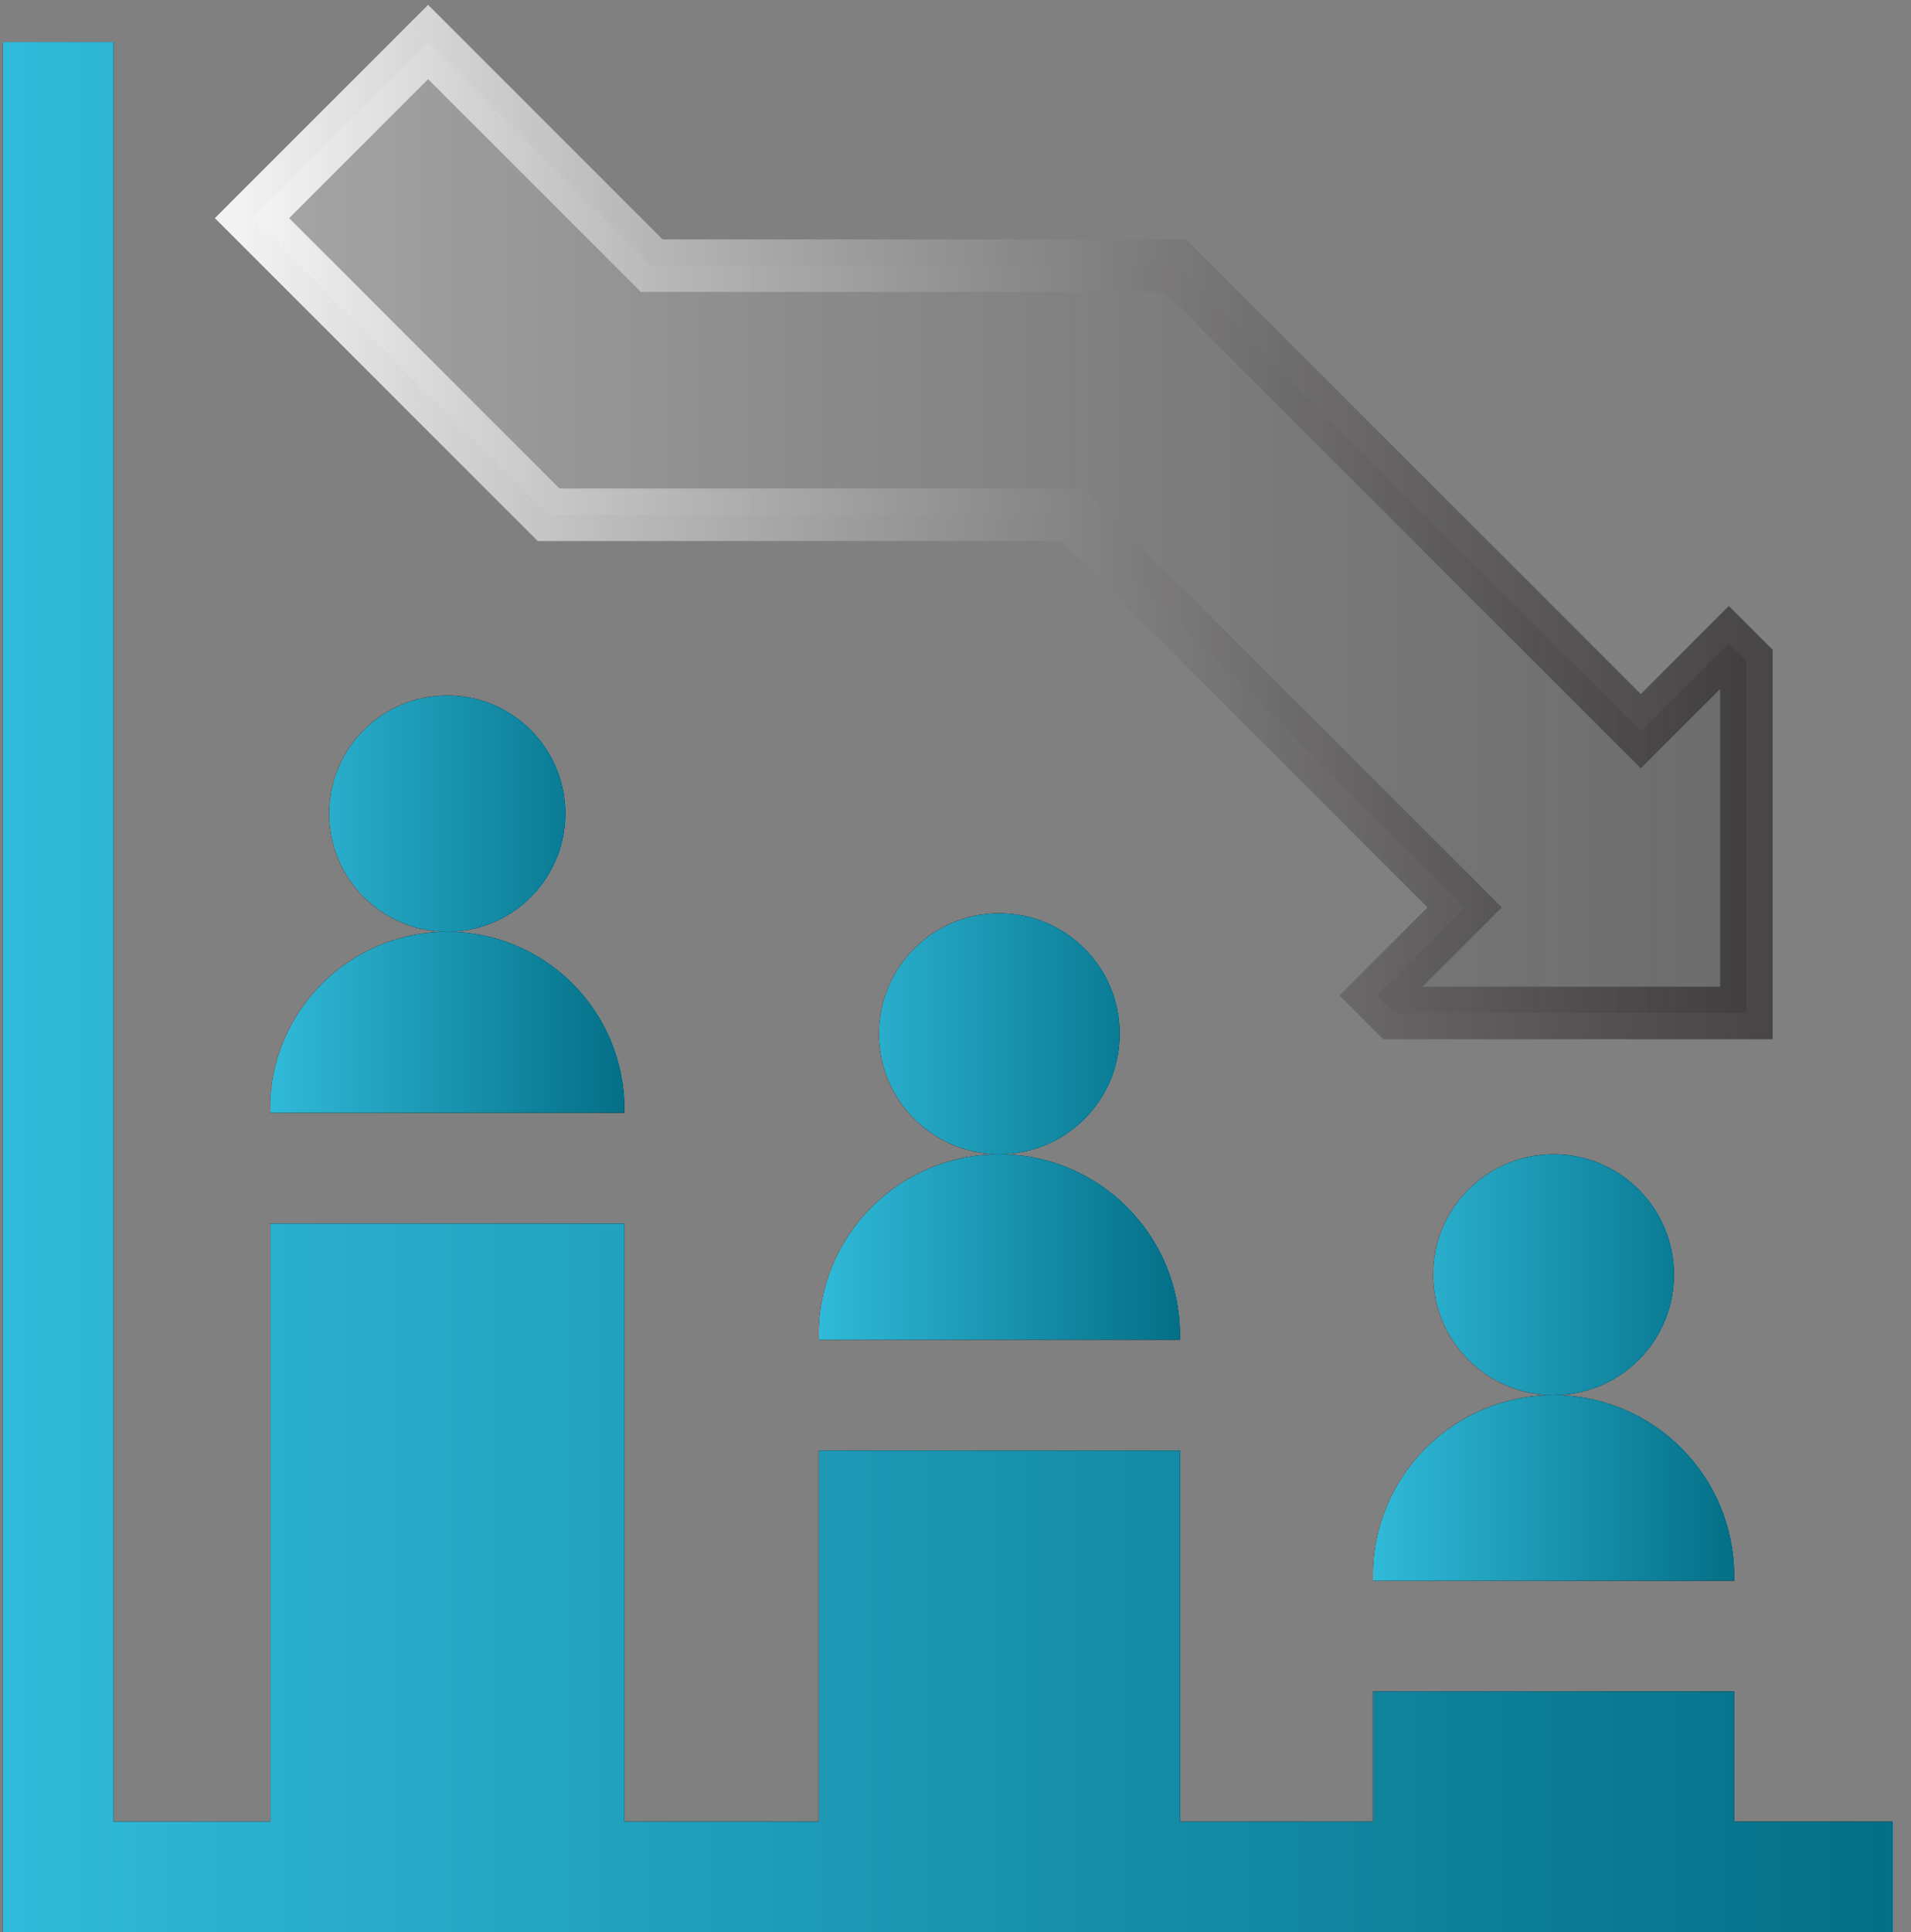
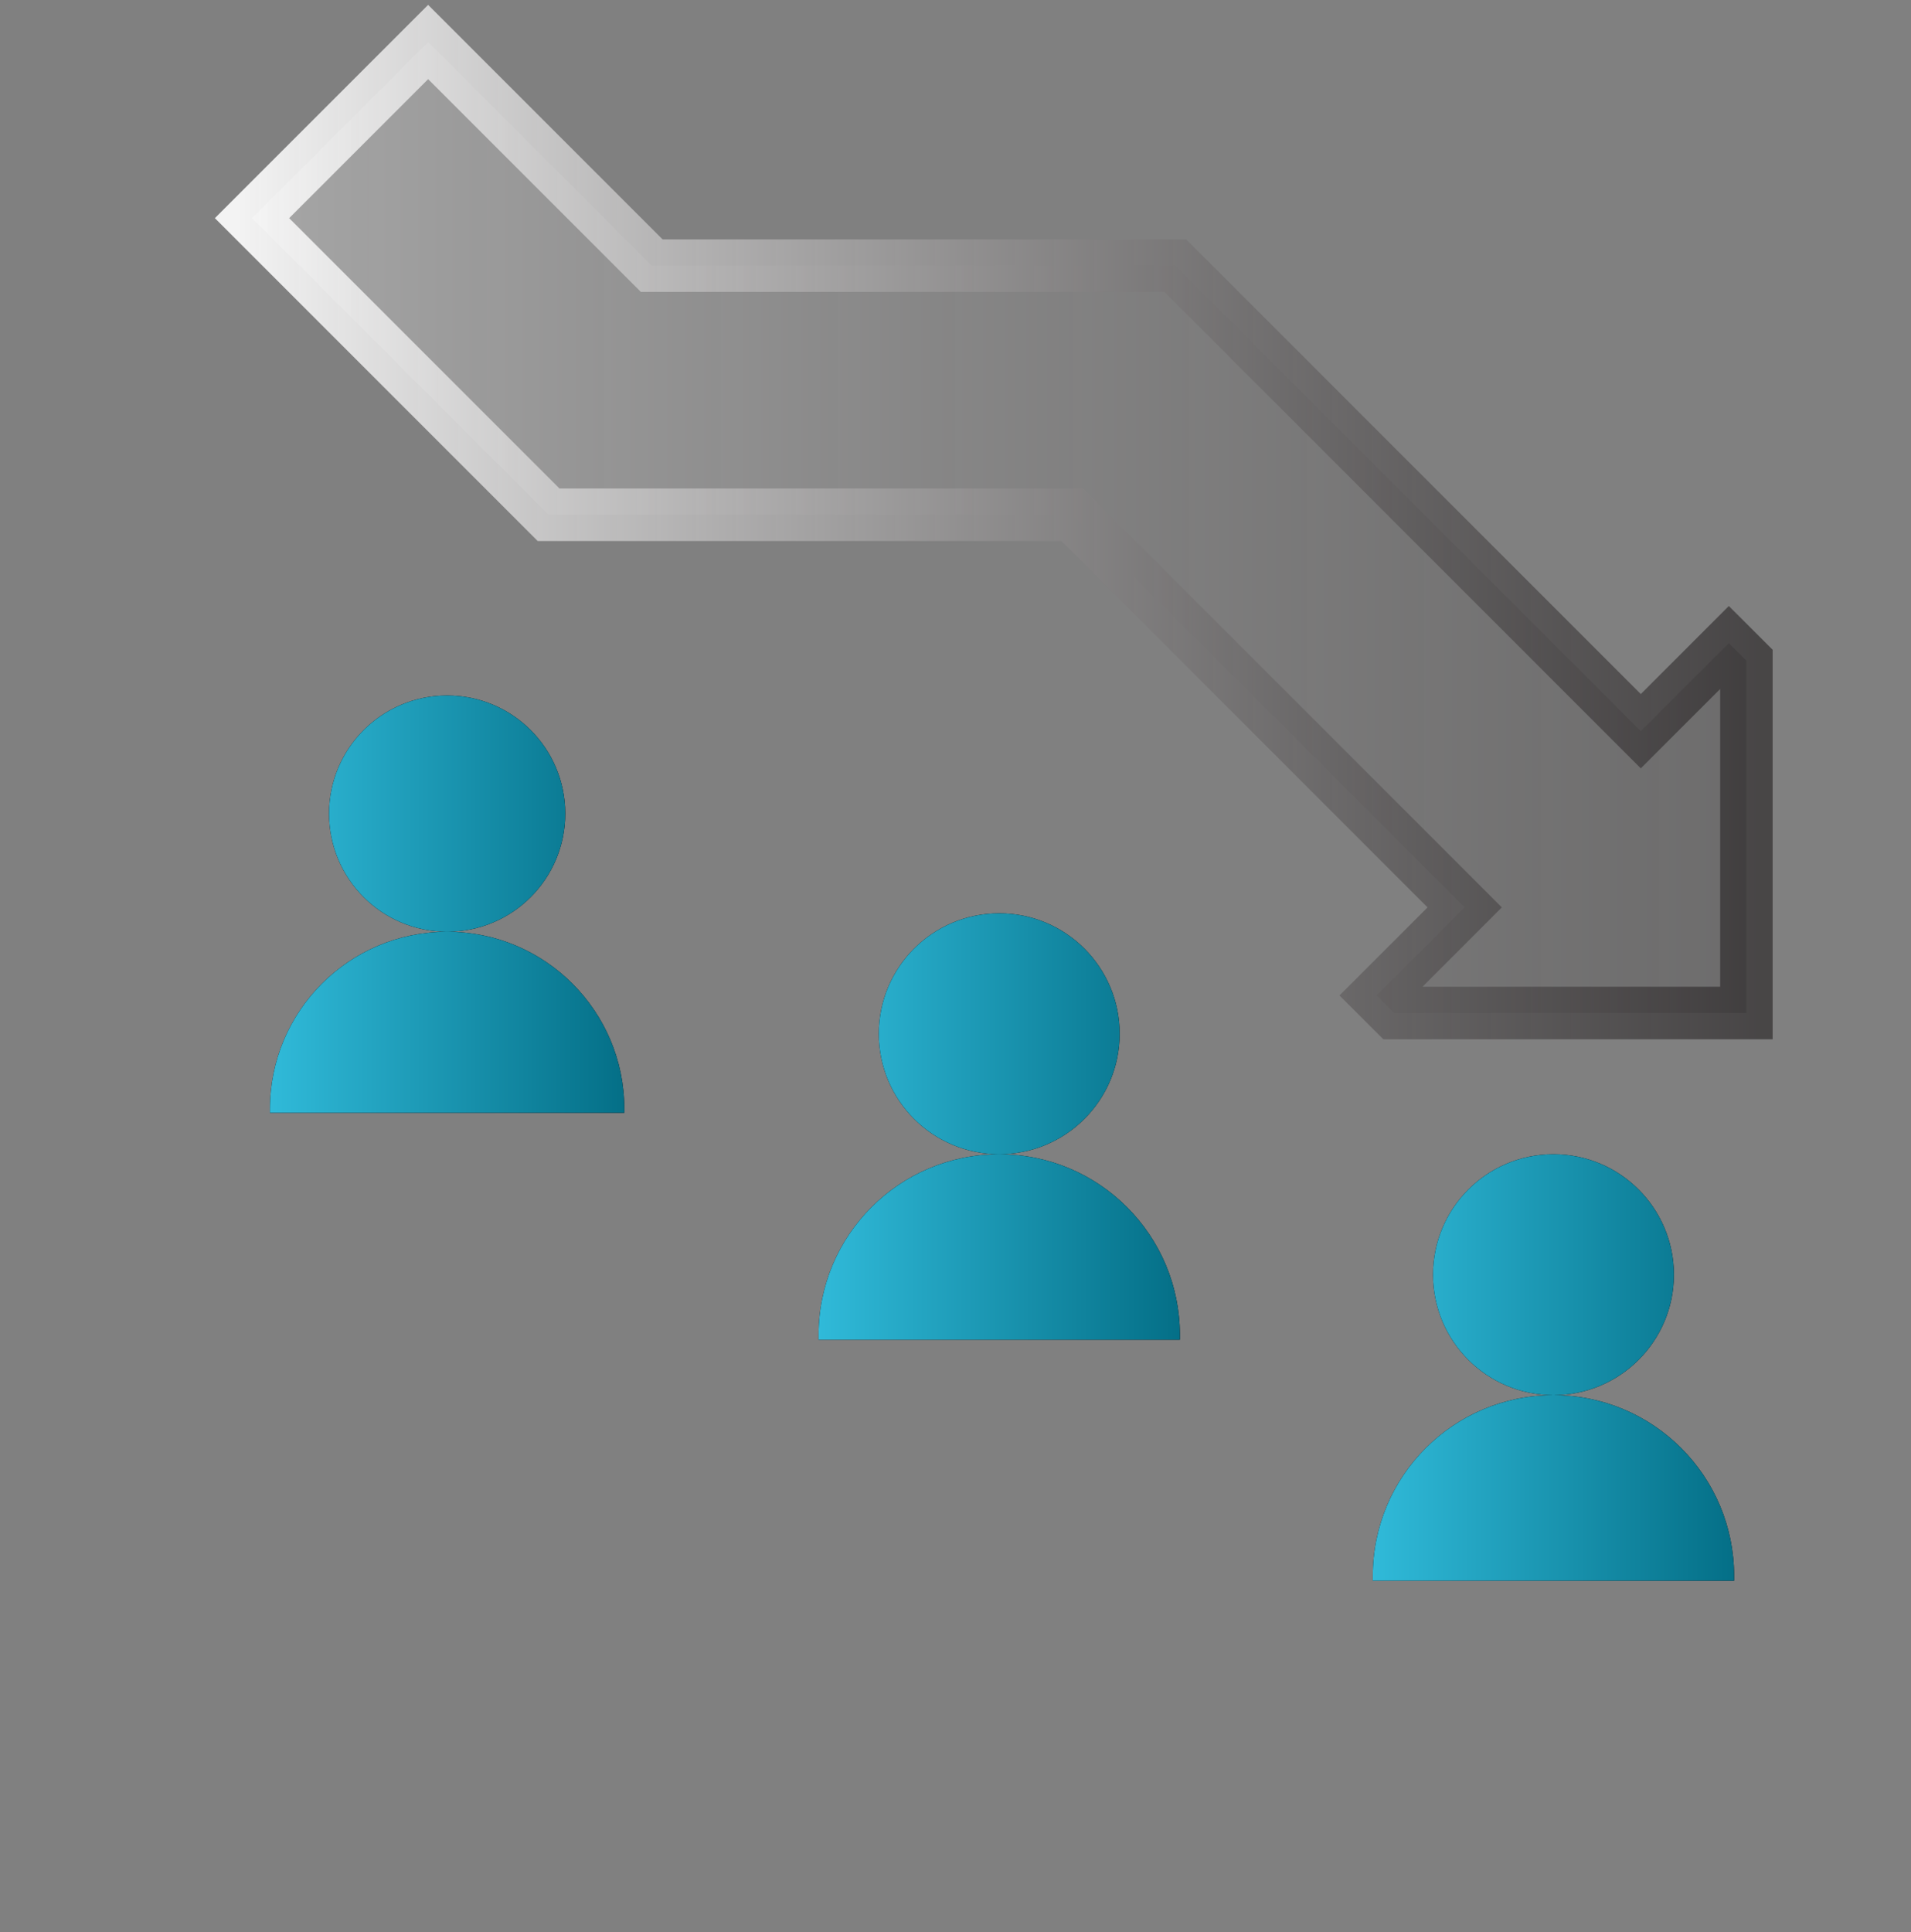
<svg xmlns="http://www.w3.org/2000/svg" width="91" height="92" viewBox="0 0 91 92" fill="none">
  <rect x="0" y="0" width="91" height="92" fill="#808080" stroke="none" />
  <path d="M51.056 24.508L69.747 43.201L65.554 47.394L66.389 48.228H83.162V31.455L82.326 30.62L78.133 34.813L55.968 12.648H31.035L20.387 2L12.001 10.386L26.123 24.508H51.056Z" fill="url(#paint0_linear_2659_12379)" stroke="url(#paint1_linear_2659_12379)" stroke-width="2.501" />
-   <path d="M82.576 86.727V80.53H65.37V86.727H56.184V69.06H38.979V86.727H29.729V58.253H12.855V86.727H5.395V2.004H0.122V92.001H90.119V86.727H82.576Z" fill="black" />
-   <path d="M82.576 86.727V80.53H65.37V86.727H56.184V69.06H38.979V86.727H29.729V58.253H12.855V86.727H5.395V2.004H0.122V92.001H90.119V86.727H82.576Z" fill="url(#paint2_linear_2659_12379)" />
  <path d="M38.98 63.555V63.786H56.185V63.555C56.185 58.805 52.335 54.954 47.585 54.953C50.751 54.951 53.317 52.384 53.317 49.218C53.317 46.05 50.749 43.482 47.582 43.482C44.415 43.482 41.847 46.05 41.847 49.218C41.847 52.384 44.413 54.951 47.579 54.953C42.83 54.954 38.98 58.805 38.98 63.555Z" fill="black" />
  <path d="M38.98 63.555V63.786H56.185V63.555C56.185 58.805 52.335 54.954 47.585 54.953C50.751 54.951 53.317 52.384 53.317 49.218C53.317 46.05 50.749 43.482 47.582 43.482C44.415 43.482 41.847 46.05 41.847 49.218C41.847 52.384 44.413 54.951 47.579 54.953C42.83 54.954 38.98 58.805 38.98 63.555Z" fill="url(#paint3_linear_2659_12379)" />
  <path d="M12.855 52.798V52.979H29.73V52.798C29.73 48.139 25.954 44.362 21.295 44.361C24.401 44.36 26.918 41.842 26.918 38.736C26.918 35.63 24.399 33.111 21.293 33.111C18.186 33.111 15.668 35.63 15.668 38.736C15.668 41.842 18.185 44.36 21.29 44.361C16.632 44.362 12.855 48.139 12.855 52.798Z" fill="black" />
  <path d="M12.855 52.798V52.979H29.73V52.798C29.73 48.139 25.954 44.362 21.295 44.361C24.401 44.36 26.918 41.842 26.918 38.736C26.918 35.63 24.399 33.111 21.293 33.111C18.186 33.111 15.668 35.63 15.668 38.736C15.668 41.842 18.185 44.36 21.29 44.361C16.632 44.362 12.855 48.139 12.855 52.798Z" fill="url(#paint4_linear_2659_12379)" />
  <path d="M65.371 75.026V75.257H82.576V75.026C82.576 70.275 78.726 66.424 73.976 66.423C77.142 66.422 79.709 63.855 79.709 60.688C79.709 57.521 77.141 54.953 73.974 54.953C70.806 54.953 68.239 57.521 68.239 60.688C68.239 63.855 70.805 66.422 73.971 66.423C69.221 66.424 65.371 70.276 65.371 75.026Z" fill="black" />
  <path d="M65.371 75.026V75.257H82.576V75.026C82.576 70.275 78.726 66.424 73.976 66.423C77.142 66.422 79.709 63.855 79.709 60.688C79.709 57.521 77.141 54.953 73.974 54.953C70.806 54.953 68.239 57.521 68.239 60.688C68.239 63.855 70.805 66.422 73.971 66.423C69.221 66.424 65.371 70.276 65.371 75.026Z" fill="url(#paint5_linear_2659_12379)" />
  <defs>
    <linearGradient id="paint0_linear_2659_12379" x1="12.001" y1="25.115" x2="83.162" y2="25.115" gradientUnits="userSpaceOnUse">
      <stop stop-color="white" stop-opacity="0.3" />
      <stop offset="1" stop-color="#231F20" stop-opacity="0.2" />
    </linearGradient>
    <linearGradient id="paint1_linear_2659_12379" x1="11.382" y1="25.115" x2="83.781" y2="25.115" gradientUnits="userSpaceOnUse">
      <stop stop-color="white" stop-opacity="0.9" />
      <stop offset="1" stop-color="#231F20" stop-opacity="0.6" />
    </linearGradient>
    <linearGradient id="paint2_linear_2659_12379" x1="0.122" y1="47" x2="90.119" y2="47" gradientUnits="userSpaceOnUse">
      <stop stop-color="#30BAD9" />
      <stop offset="1" stop-color="#046F87" />
    </linearGradient>
    <linearGradient id="paint3_linear_2659_12379" x1="38.98" y1="53.634" x2="56.185" y2="53.634" gradientUnits="userSpaceOnUse">
      <stop stop-color="#30BAD9" />
      <stop offset="1" stop-color="#046F87" />
    </linearGradient>
    <linearGradient id="paint4_linear_2659_12379" x1="12.855" y1="43.045" x2="29.73" y2="43.045" gradientUnits="userSpaceOnUse">
      <stop stop-color="#30BAD9" />
      <stop offset="1" stop-color="#046F87" />
    </linearGradient>
    <linearGradient id="paint5_linear_2659_12379" x1="65.371" y1="65.104" x2="82.576" y2="65.104" gradientUnits="userSpaceOnUse">
      <stop stop-color="#30BAD9" />
      <stop offset="1" stop-color="#046F87" />
    </linearGradient>
  </defs>
</svg>